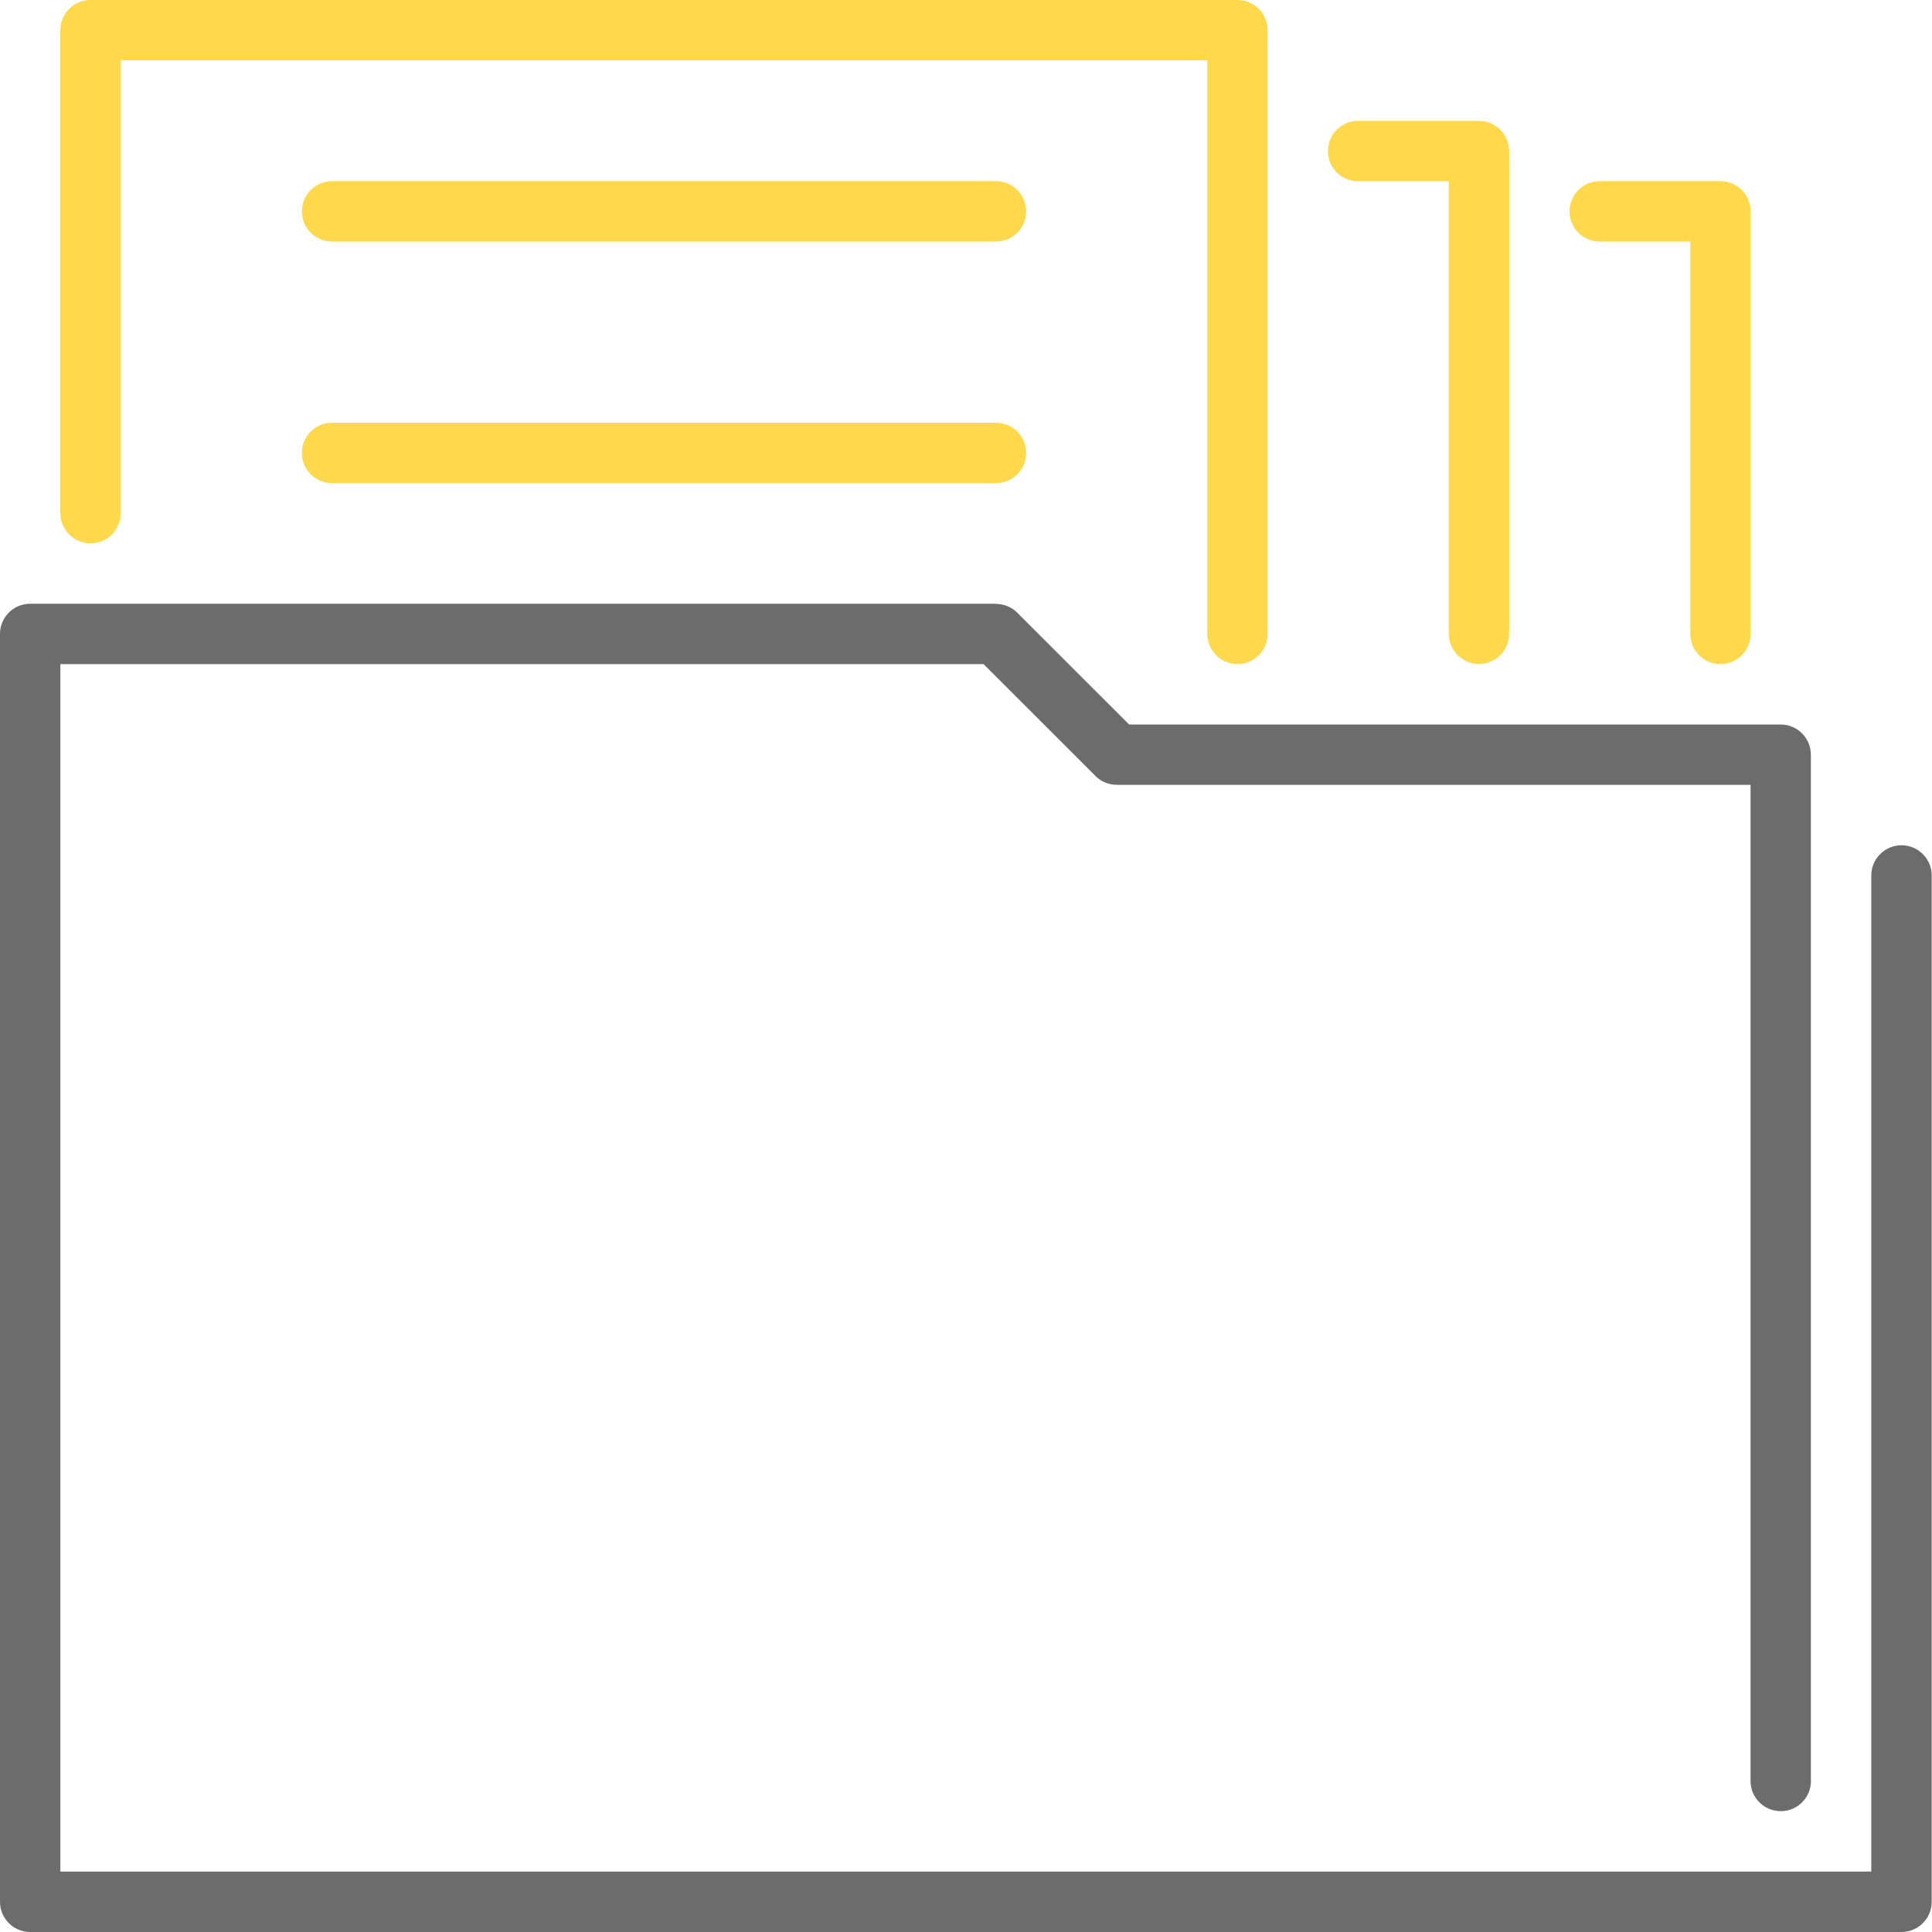
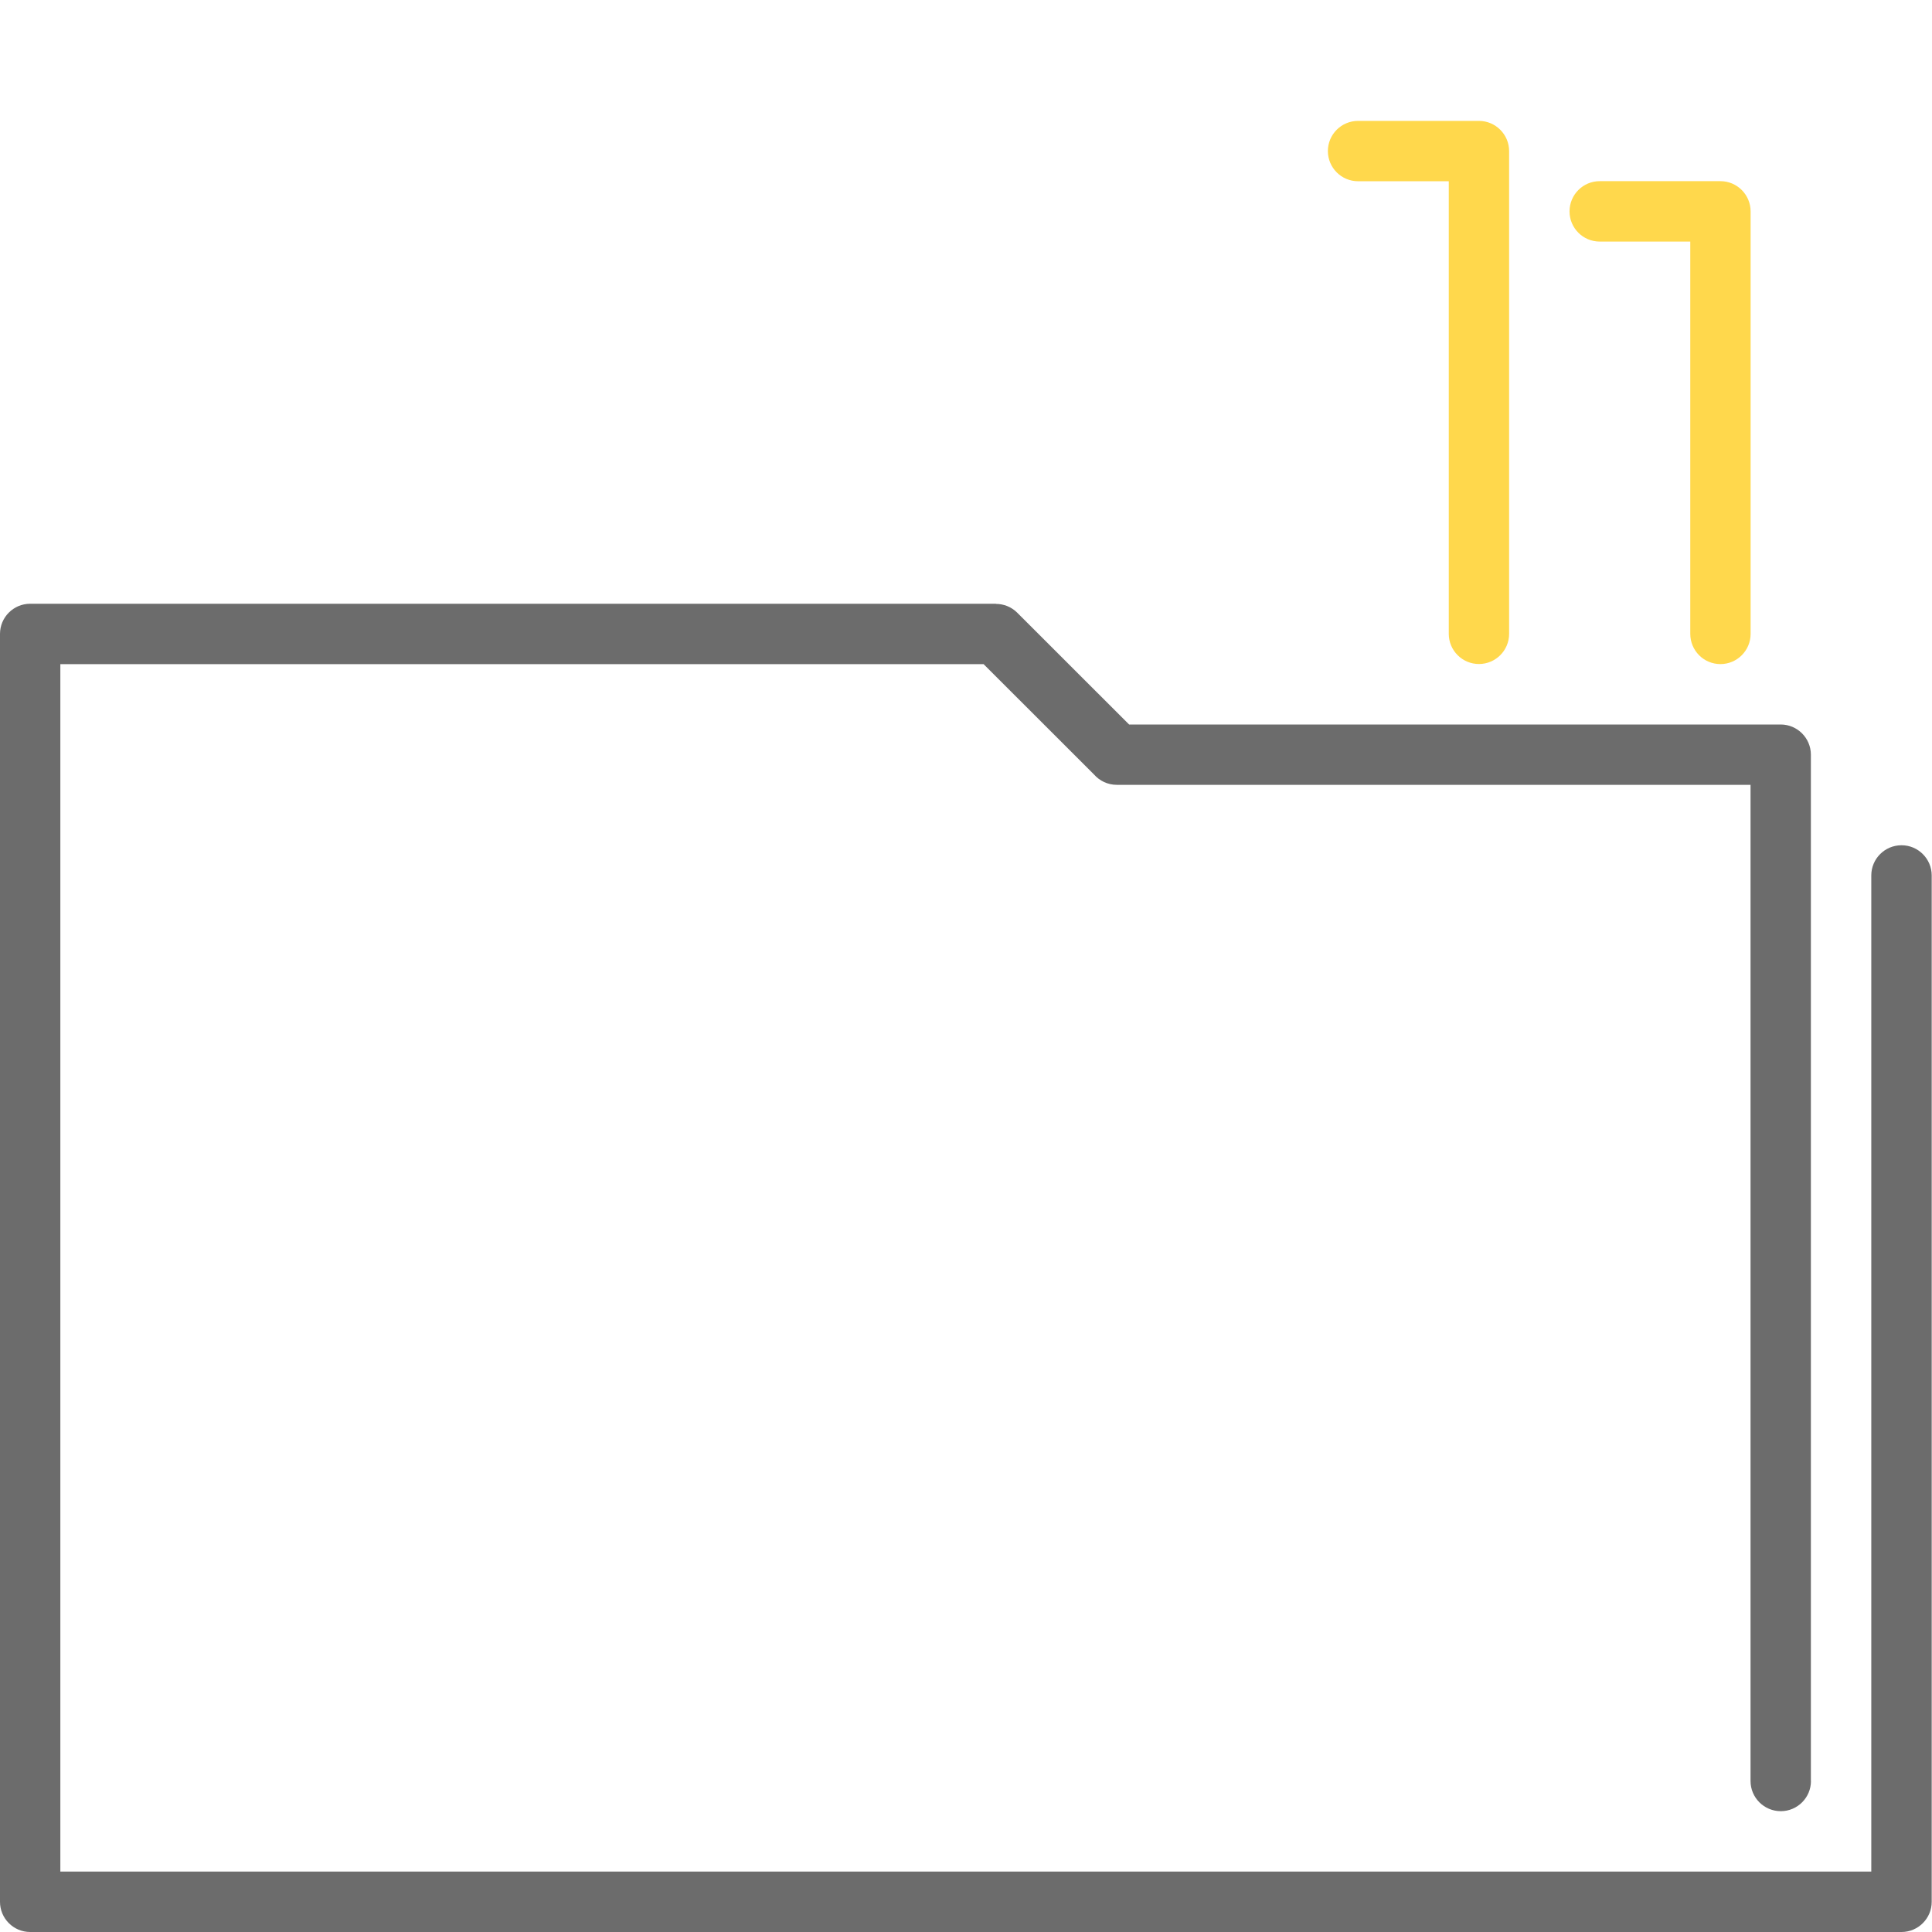
<svg xmlns="http://www.w3.org/2000/svg" width="26" height="26" viewBox="0 0 26 26" fill="none">
  <path d="M24.371 23.968C24.371 24.192 24.189 24.374 23.965 24.374C23.74 24.374 23.558 24.192 23.558 23.968V10.562H15.03C14.907 10.562 14.797 10.508 14.722 10.422L13.237 8.938H0.812V15.739V25.187H12.998H25.183V11.781C25.183 11.557 25.365 11.375 25.59 11.375C25.814 11.375 25.996 11.558 25.996 11.781V25.583V25.594C25.996 25.817 25.814 26 25.59 26H12.998H0.417H0.406C0.182 26 0 25.818 0 25.594V15.739V8.541V8.531C0 8.307 0.182 8.125 0.406 8.125H13.403V8.127C13.506 8.127 13.609 8.166 13.688 8.244L15.195 9.75H23.954H23.964C24.188 9.75 24.37 9.933 24.37 10.156V23.968H24.371Z" fill="#6C6C6C" />
-   <path d="M1.625 6.905C1.625 7.13 1.443 7.312 1.219 7.312C0.994 7.312 0.812 7.13 0.812 6.905V0.406C0.812 0.182 0.994 0 1.219 0H1.229H16.653C16.877 0 17.059 0.182 17.059 0.406V0.416V8.53C17.059 8.755 16.877 8.937 16.653 8.937C16.429 8.937 16.247 8.755 16.247 8.53V0.812H1.625V6.905Z" fill="#FFD84C" />
-   <path d="M4.469 3.251C4.244 3.251 4.062 3.069 4.062 2.845C4.062 2.62 4.244 2.438 4.469 2.438H13.404C13.628 2.438 13.81 2.621 13.81 2.845C13.81 3.069 13.628 3.251 13.404 3.251H4.469Z" fill="#FFD84C" />
  <path d="M21.528 3.251C21.304 3.251 21.122 3.069 21.122 2.845C21.122 2.62 21.304 2.438 21.528 2.438H23.153C23.377 2.438 23.559 2.621 23.559 2.845V2.856V8.53C23.559 8.755 23.377 8.937 23.153 8.937C22.928 8.937 22.747 8.755 22.747 8.53V3.251H21.528Z" fill="#FFD84C" />
-   <path d="M4.469 6.502C4.244 6.502 4.062 6.32 4.062 6.095C4.062 5.871 4.244 5.689 4.469 5.689H13.404C13.628 5.689 13.81 5.871 13.81 6.095C13.81 6.32 13.628 6.502 13.404 6.502H4.469Z" fill="#FFD84C" />
  <path d="M18.276 2.439C18.052 2.439 17.87 2.257 17.87 2.033C17.87 1.809 18.052 1.627 18.276 1.627H19.903C20.126 1.627 20.309 1.809 20.309 2.033V2.043V8.53C20.309 8.754 20.127 8.936 19.903 8.936C19.679 8.936 19.497 8.754 19.497 8.53V2.439H18.276Z" fill="#FFD84C" />
</svg>